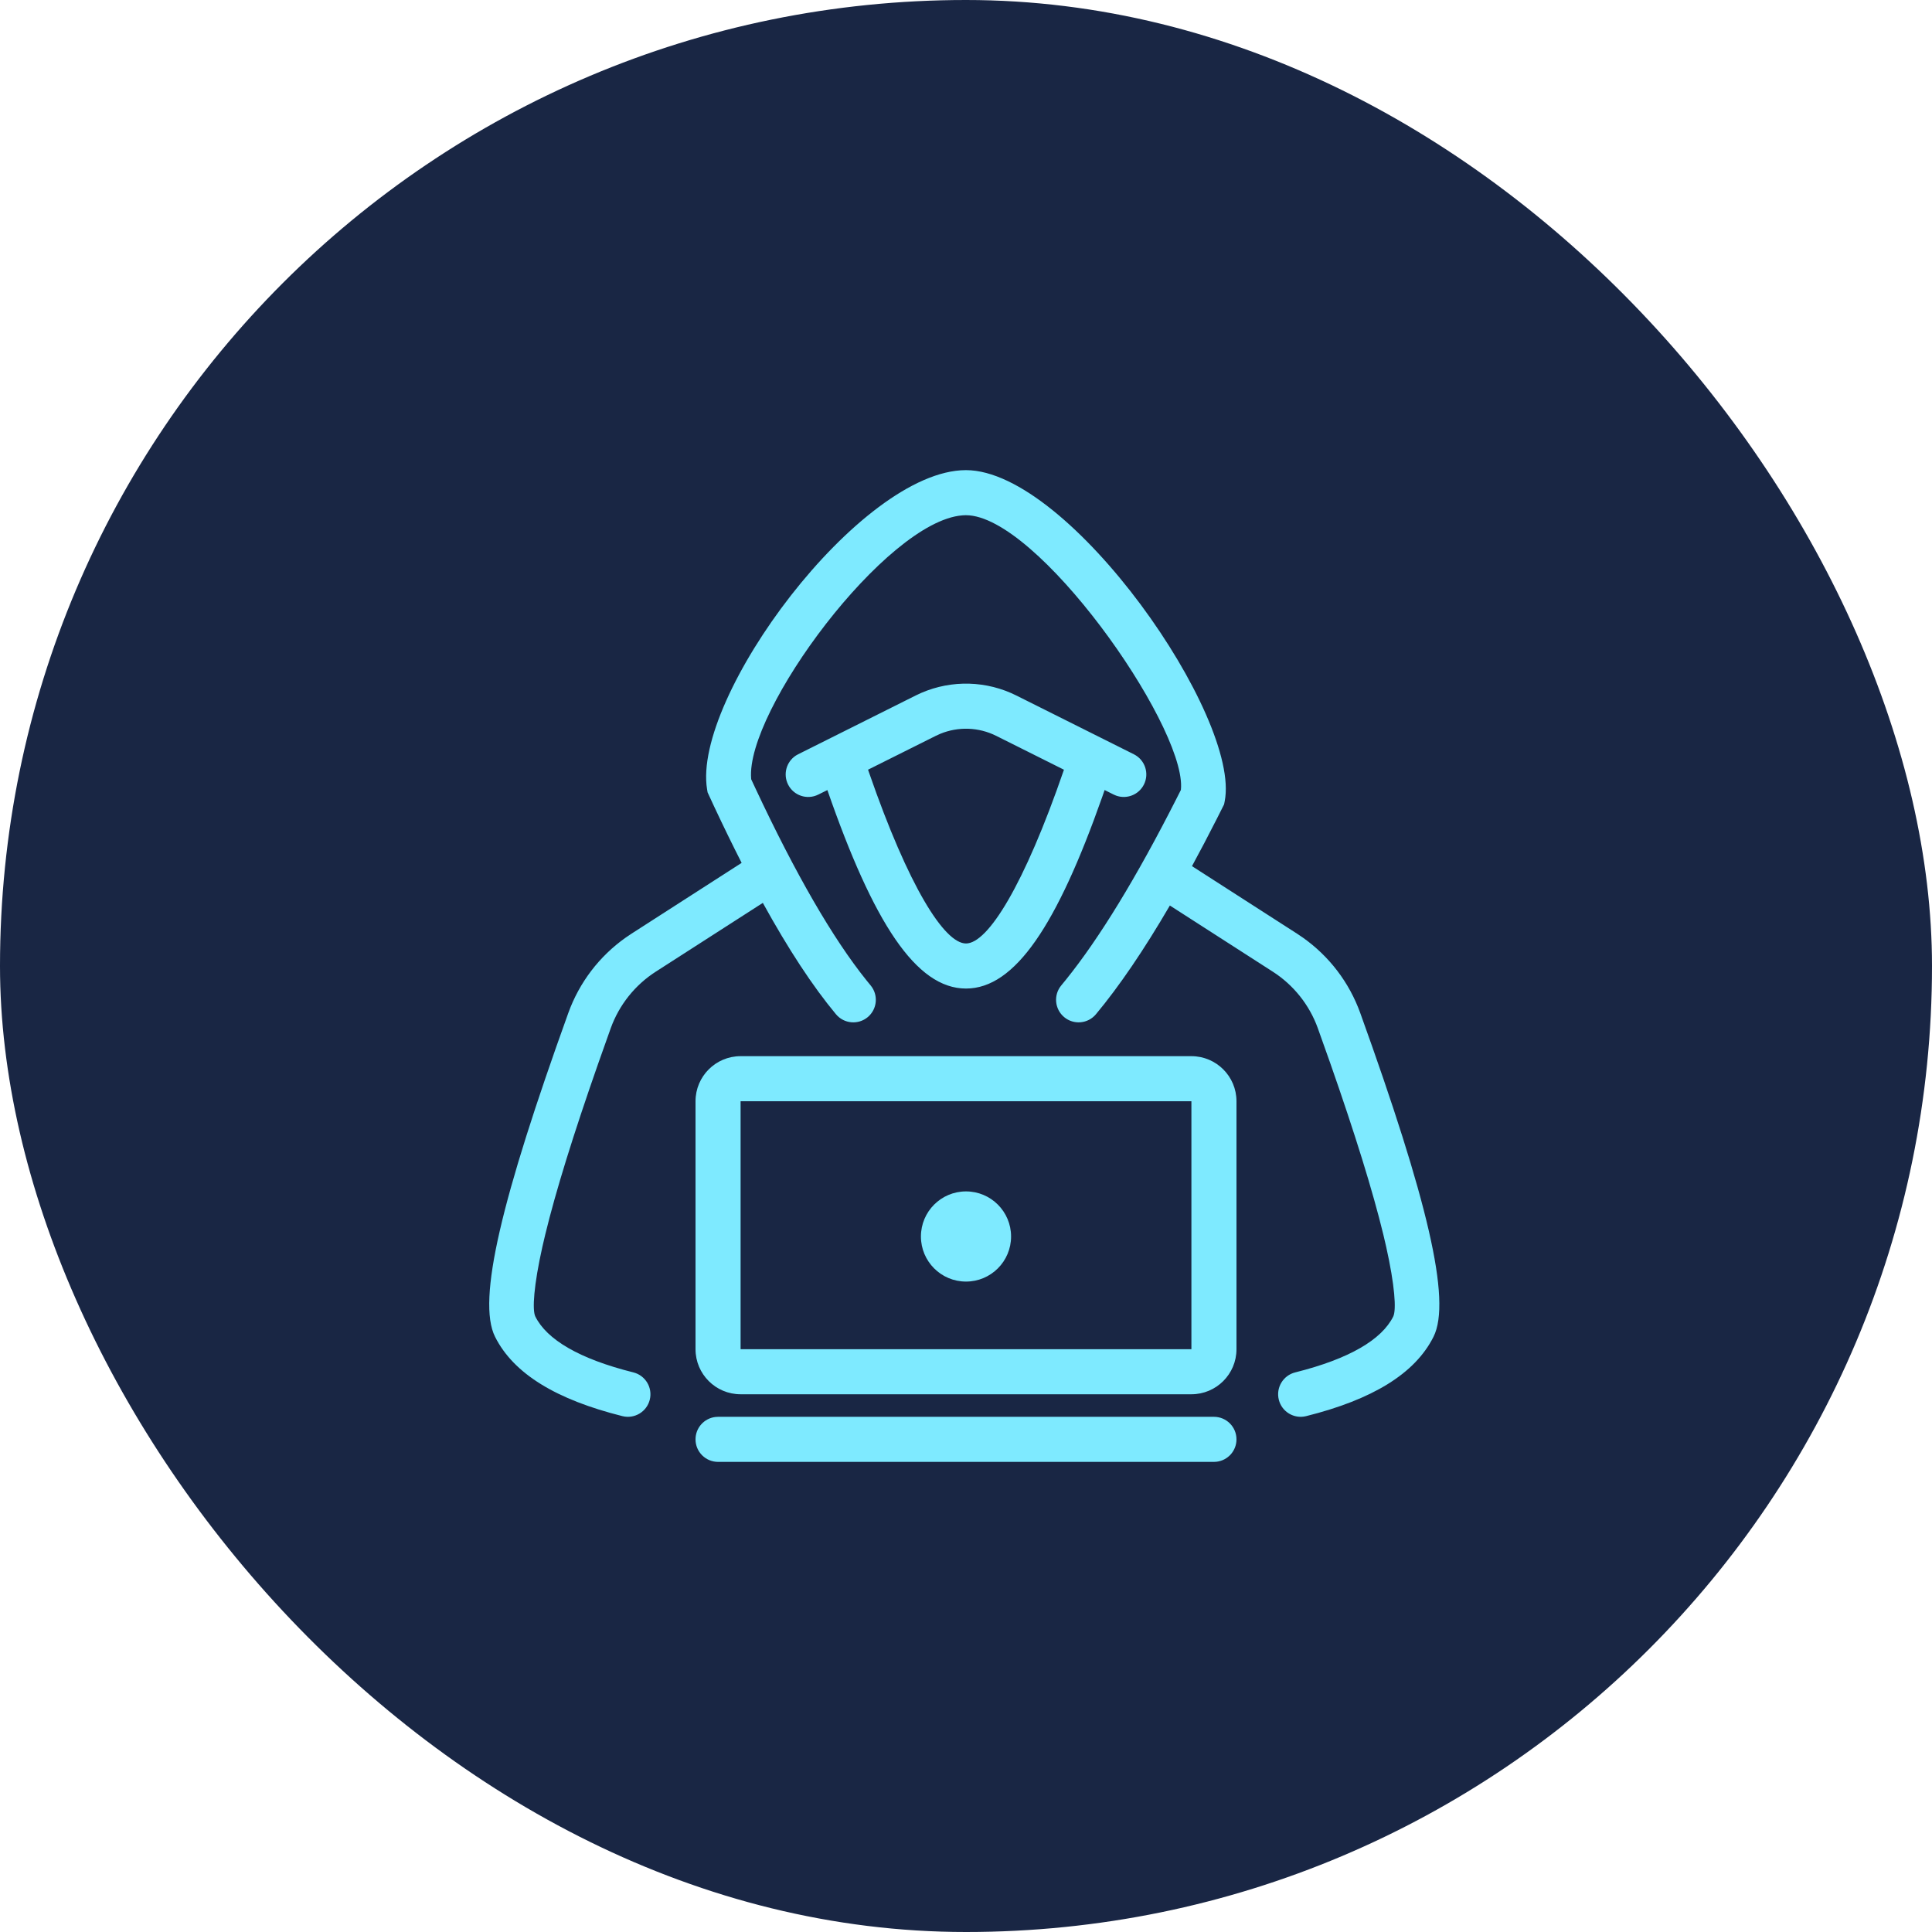
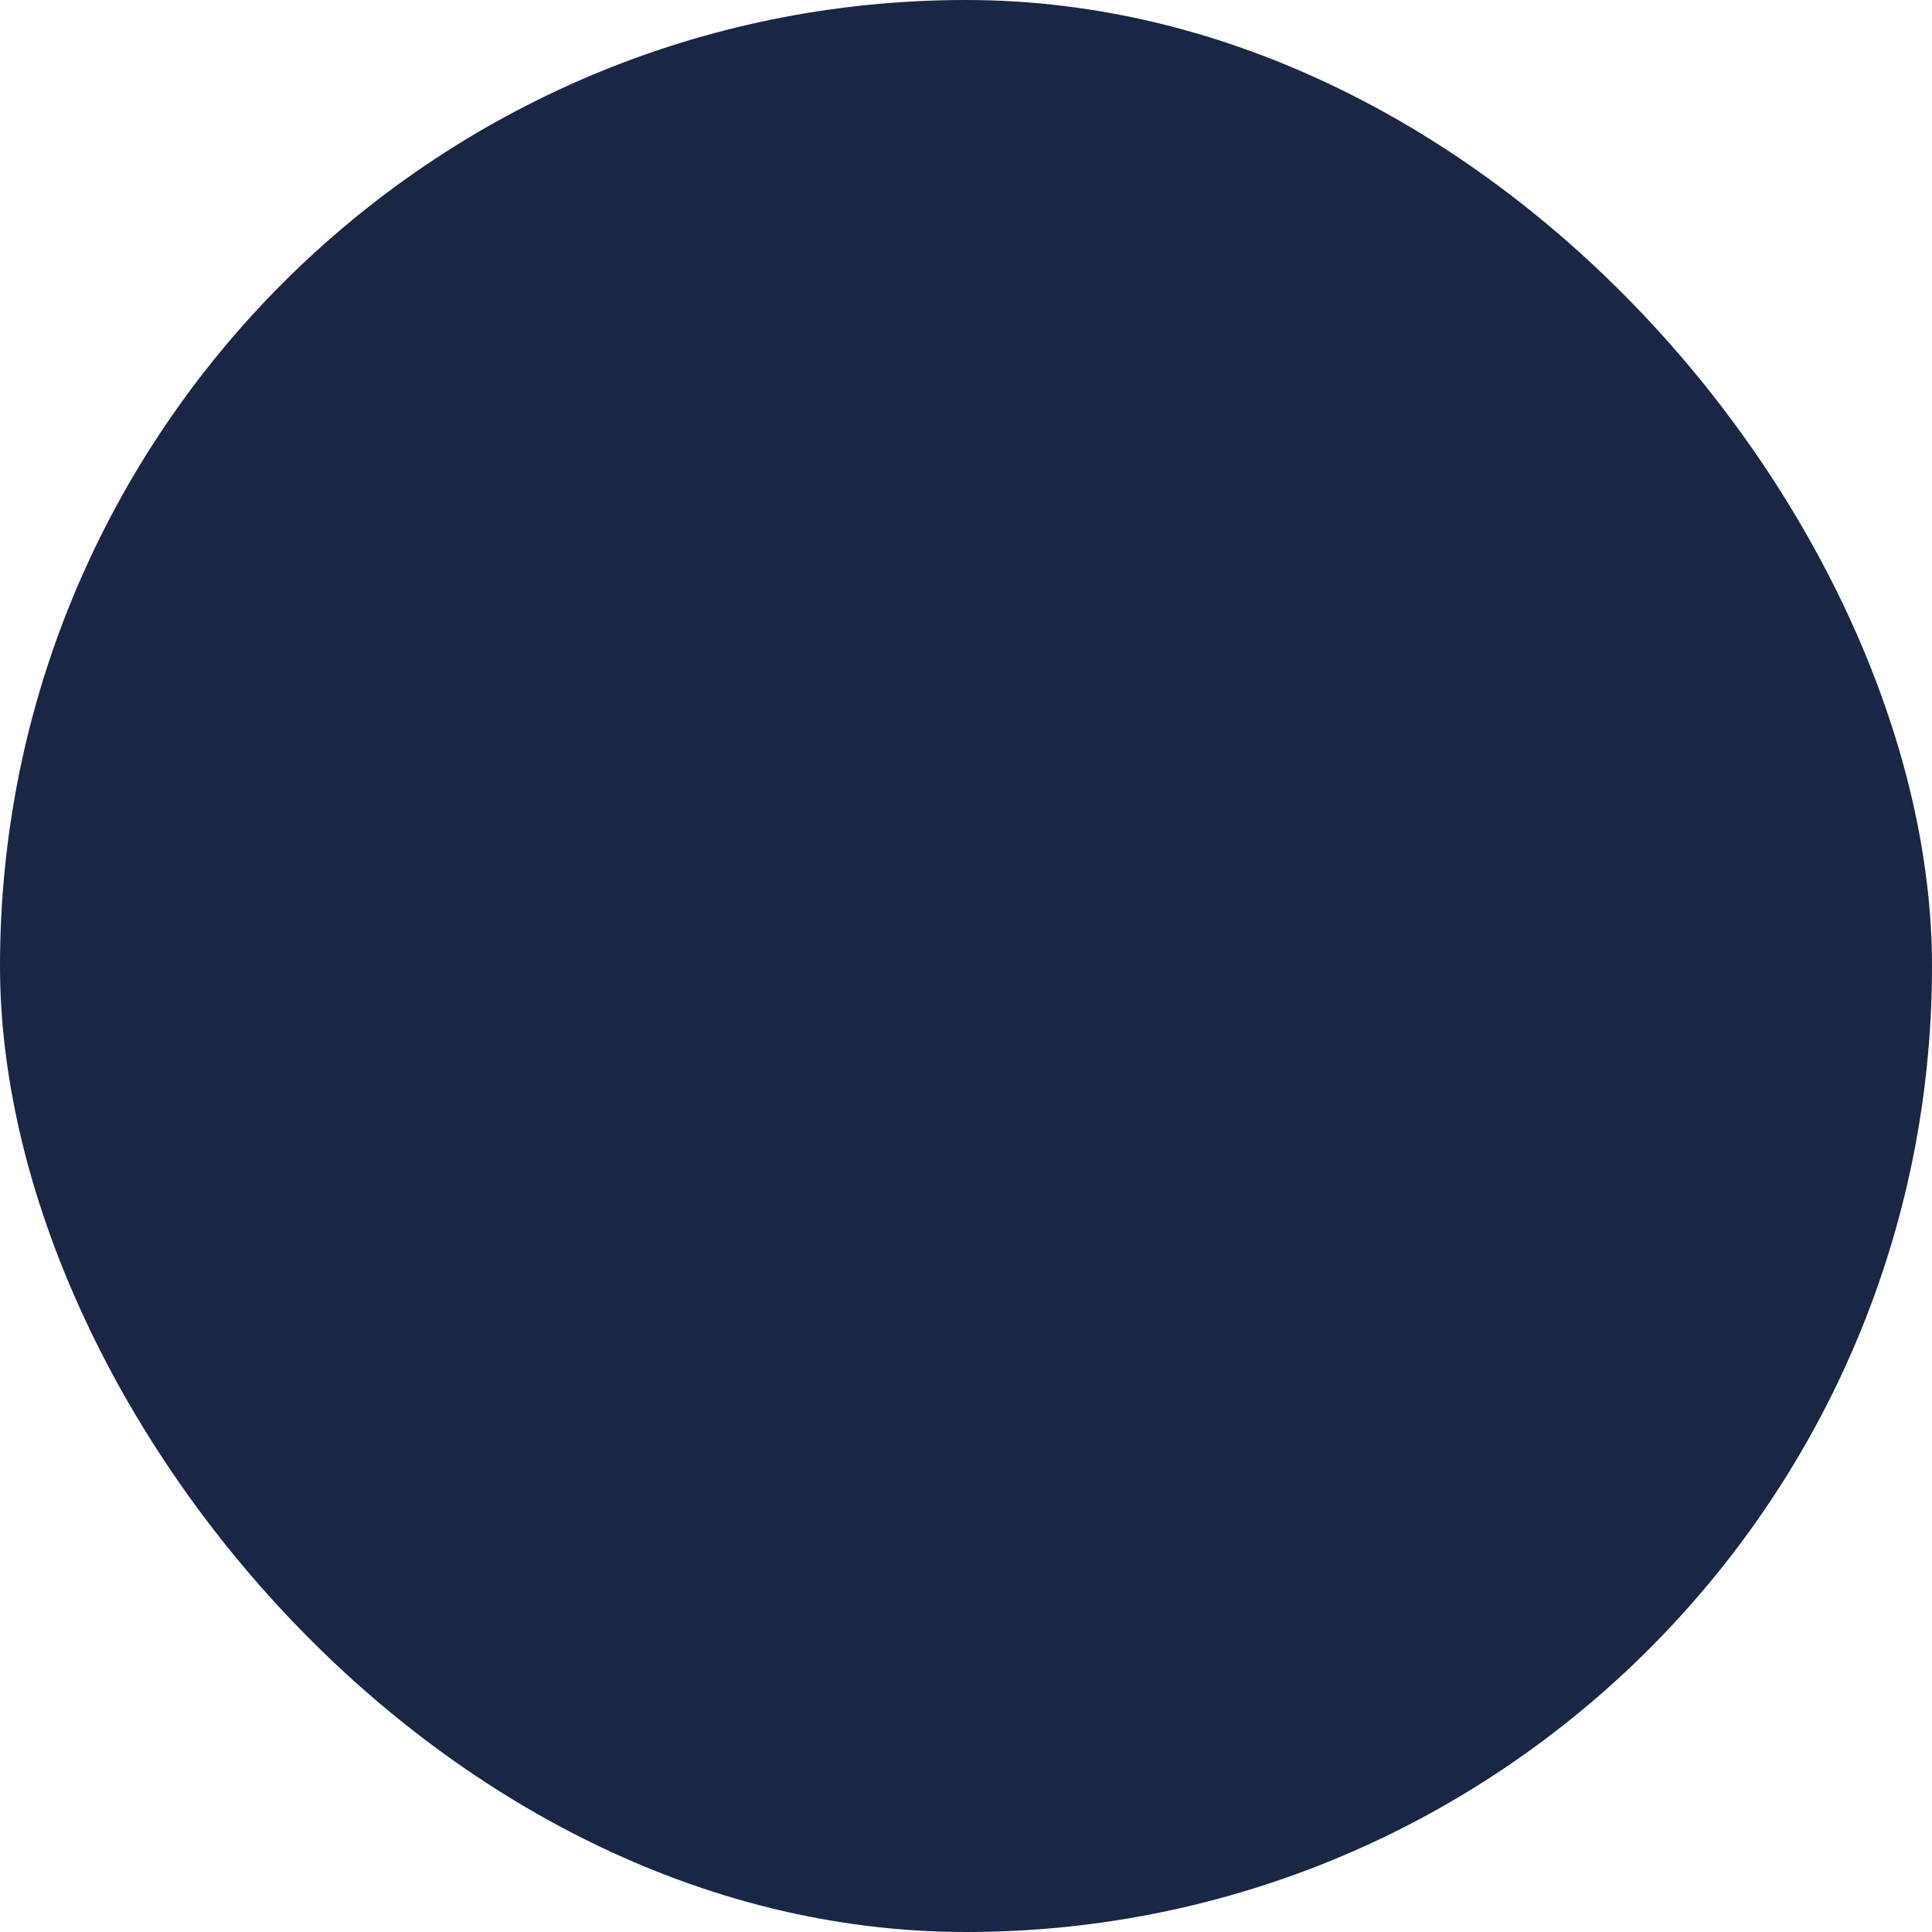
<svg xmlns="http://www.w3.org/2000/svg" width="100" height="100" viewBox="0 0 100 100" fill="none">
  <rect width="100" height="100" rx="50" fill="#192644" />
  <g clip-path="url(#clip0_4118_1494)">
-     <path fill-rule="evenodd" clip-rule="evenodd" d="M62.833 73.334C63.478 73.334 64 73.856 64 74.501C64 75.099 63.55 75.592 62.969 75.659L62.833 75.667H37.167C36.522 75.667 36 75.145 36 74.501C36 73.902 36.45 73.409 37.031 73.342L37.167 73.334H62.833ZM50.005 24.334C55.38 24.349 64.256 37.145 63.389 41.479L63.359 41.633L62.981 42.384C62.547 43.24 62.119 44.055 61.697 44.831L67.139 48.329L67.436 48.53C68.8 49.493 69.838 50.854 70.406 52.431C73.862 62.022 75.144 67.301 74.199 69.189C73.237 71.113 71.014 72.447 67.605 73.299C66.98 73.455 66.347 73.075 66.191 72.45C66.034 71.825 66.414 71.192 67.039 71.035C69.853 70.332 71.519 69.333 72.112 68.146C72.283 67.805 72.194 66.525 71.746 64.523L71.601 63.901C71.057 61.662 70.14 58.699 68.85 55.019L68.211 53.222C67.776 52.015 66.956 50.985 65.877 50.292L60.552 46.869C59.212 49.167 57.937 51.043 56.725 52.498C56.312 52.992 55.577 53.059 55.082 52.647C54.587 52.234 54.52 51.499 54.932 51.004L55.178 50.703C56.91 48.553 58.823 45.423 60.903 41.321L61.122 40.888L61.133 40.724C61.214 37.358 53.683 26.667 49.995 26.667L49.997 26.666L49.811 26.675C45.855 26.986 38.579 36.812 38.88 40.311L38.883 40.337L39.084 40.768C41.179 45.242 43.103 48.566 44.838 50.728L45.063 51.004C45.475 51.499 45.408 52.234 44.913 52.647C44.419 53.059 43.683 52.992 43.27 52.498C42.068 51.054 40.807 49.134 39.484 46.733L33.945 50.292C32.866 50.985 32.046 52.015 31.611 53.222L30.973 55.019C29.683 58.699 28.765 61.662 28.222 63.901L28.076 64.523C27.628 66.525 27.54 67.805 27.71 68.146C28.304 69.333 29.97 70.332 32.783 71.035C33.408 71.192 33.788 71.825 33.632 72.45C33.475 73.075 32.842 73.455 32.217 73.299C28.808 72.447 26.585 71.113 25.623 69.189C24.679 67.301 25.961 62.022 29.416 52.431C29.984 50.854 31.022 49.493 32.386 48.53L32.683 48.329L38.387 44.662C37.924 43.753 37.453 42.788 36.974 41.767L36.625 41.014L36.599 40.859C35.808 36.111 44.5 24.347 49.991 24.334L50.005 24.334ZM61.667 54.667C62.955 54.667 64 55.712 64 57.001V69.834C64 71.123 62.955 72.167 61.667 72.167H38.333C37.045 72.167 36 71.123 36 69.834V57.001C36 55.712 37.045 54.667 38.333 54.667H61.667ZM61.667 57.001H38.333V69.834H61.667V57.001ZM50 61.667C51.289 61.667 52.333 62.712 52.333 64.001C52.333 65.289 51.289 66.334 50 66.334C48.711 66.334 47.667 65.289 47.667 64.001C47.667 62.712 48.711 61.667 50 61.667ZM52.332 35.871L52.609 36.001L58.688 39.041C59.265 39.329 59.498 40.029 59.21 40.606C58.943 41.141 58.319 41.38 57.77 41.181L57.645 41.127L57.175 40.892L57.051 41.249C54.719 47.868 52.543 51.167 50 51.167C47.412 51.167 45.204 47.75 42.825 40.894L42.355 41.127C41.779 41.416 41.078 41.182 40.79 40.606C40.522 40.071 40.705 39.428 41.193 39.108L41.312 39.041L47.391 36.001C48.942 35.225 50.753 35.182 52.332 35.871ZM48.665 37.983L48.435 38.088L44.93 39.839L44.983 39.993C47.022 45.88 48.878 48.834 50 48.834C51.131 48.834 53.01 45.829 55.07 39.841L51.565 38.088C50.656 37.633 49.597 37.598 48.665 37.983Z" fill="#7EEAFF" />
-   </g>
+     </g>
  <defs>
    <clipPath id="clip0_4118_1494">
      <rect width="56" height="56" fill="white" transform="translate(22 22)" />
    </clipPath>
  </defs>
</svg>